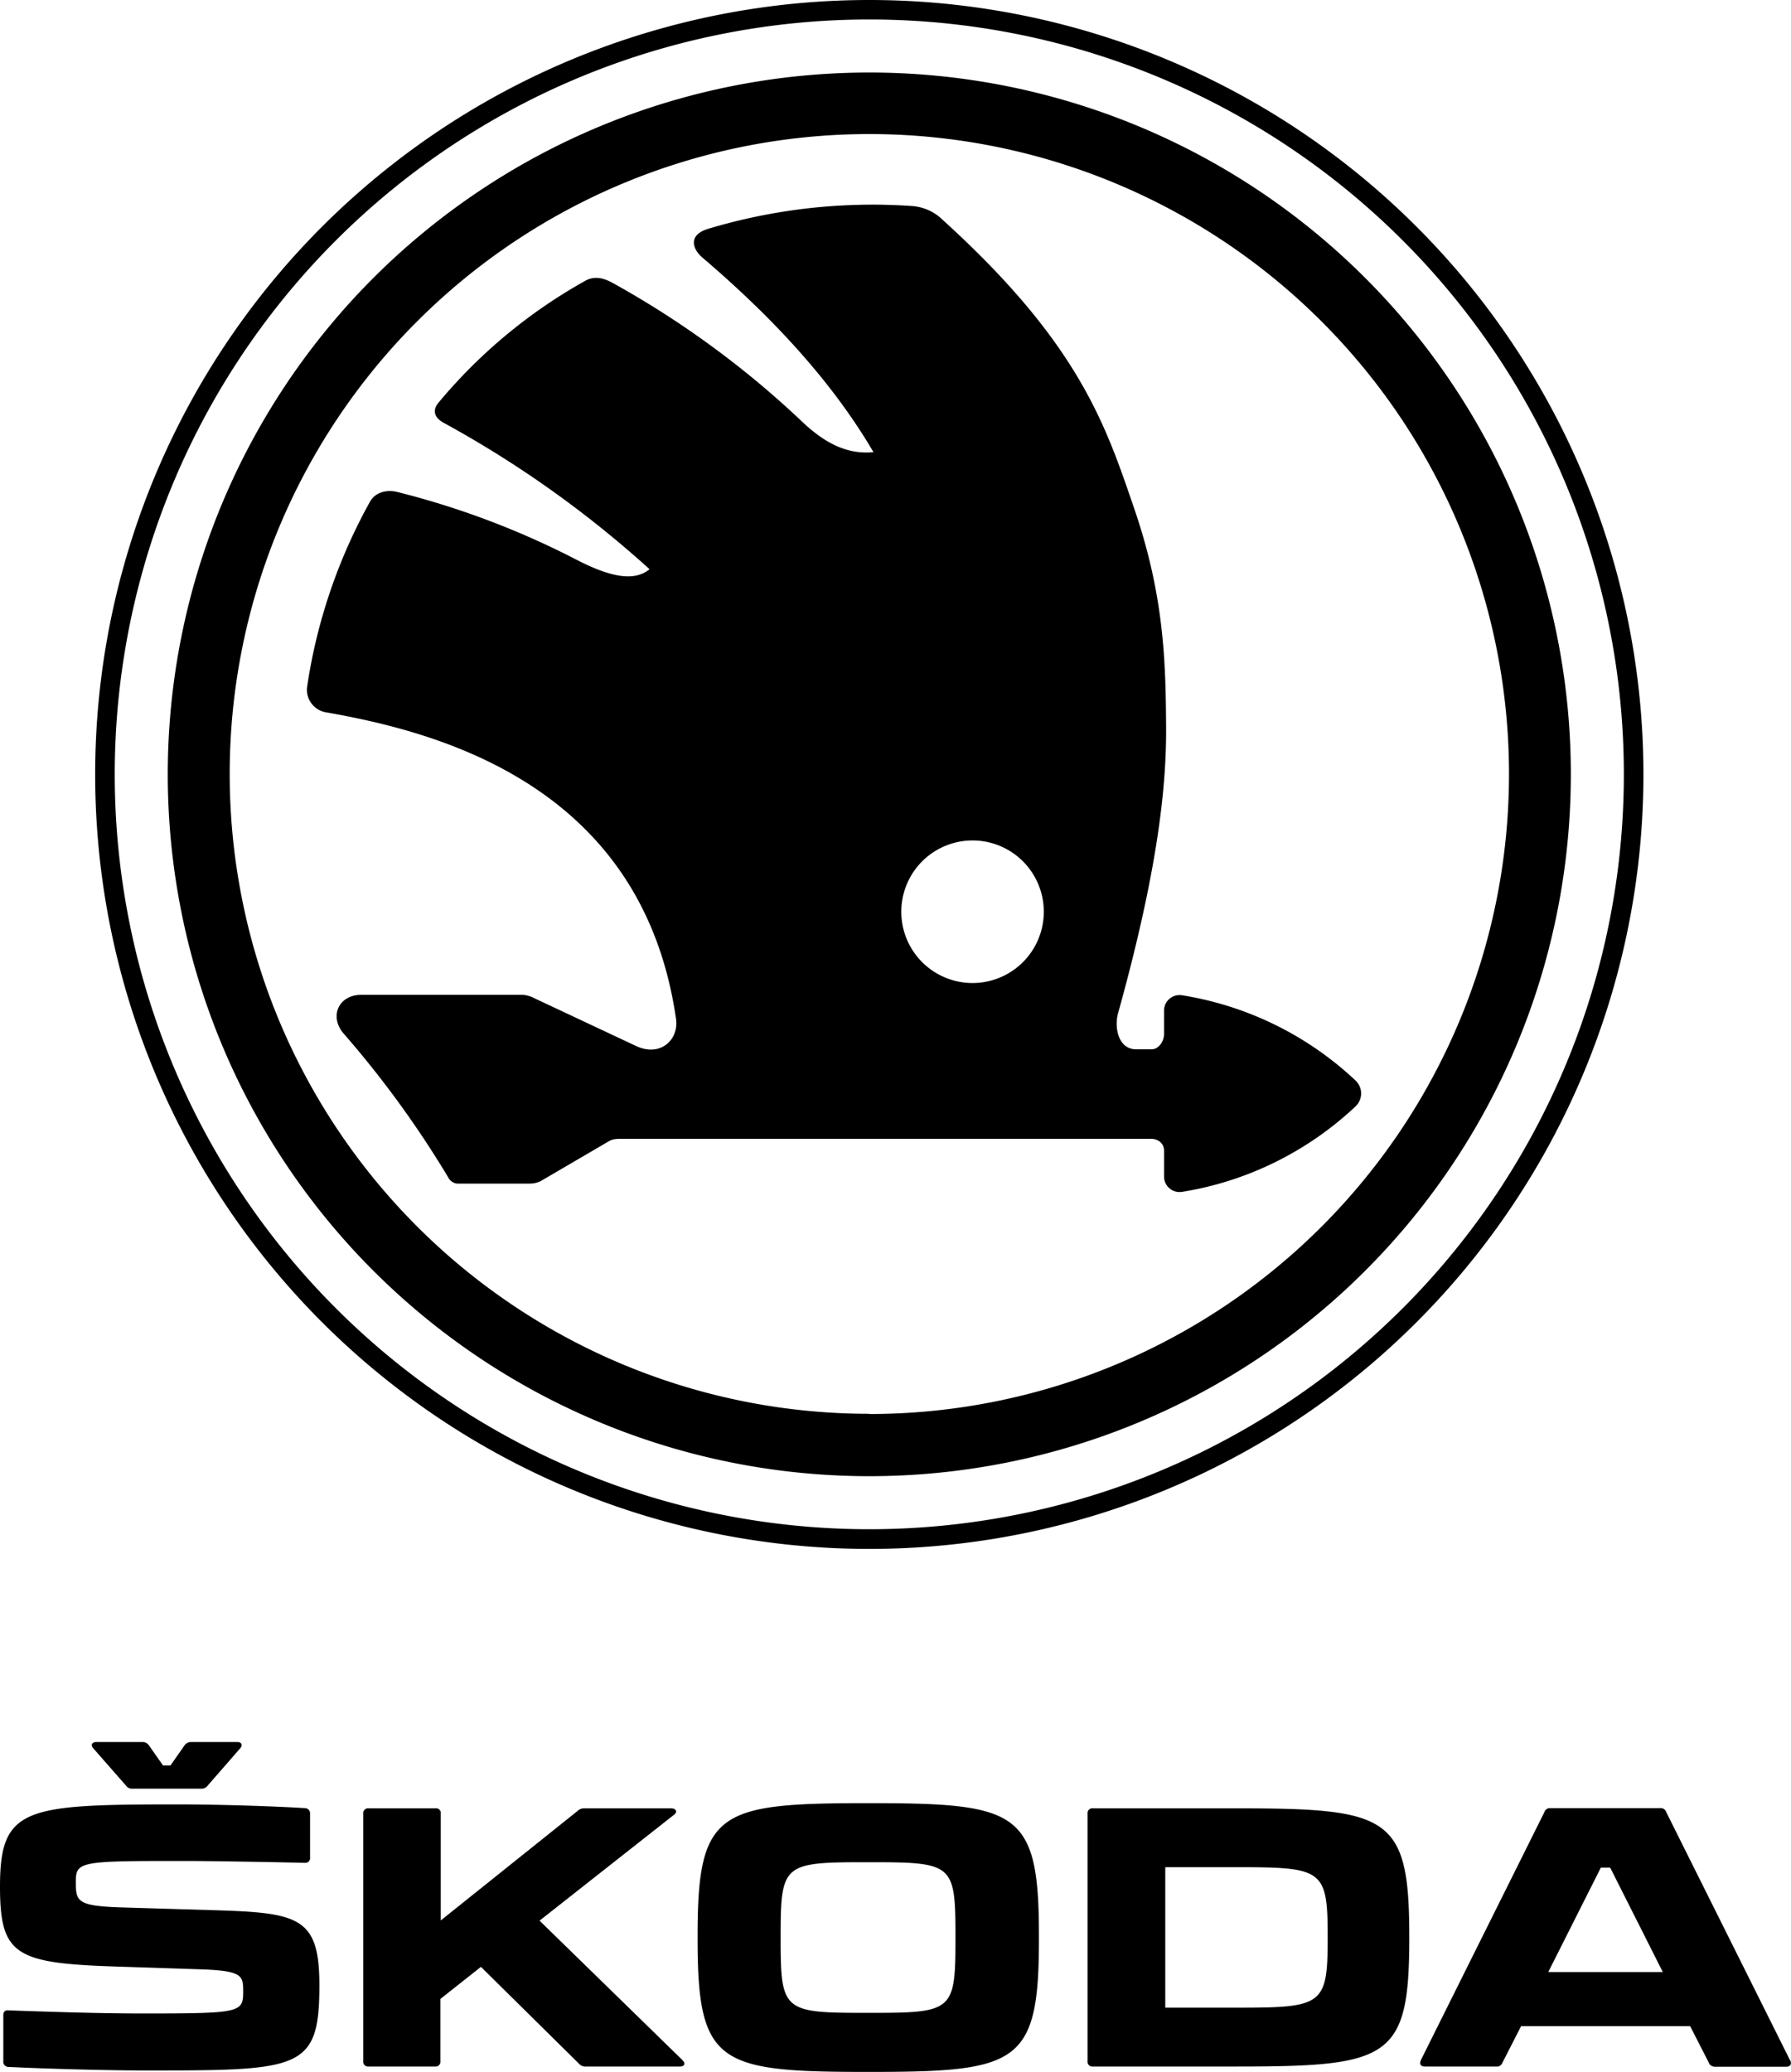
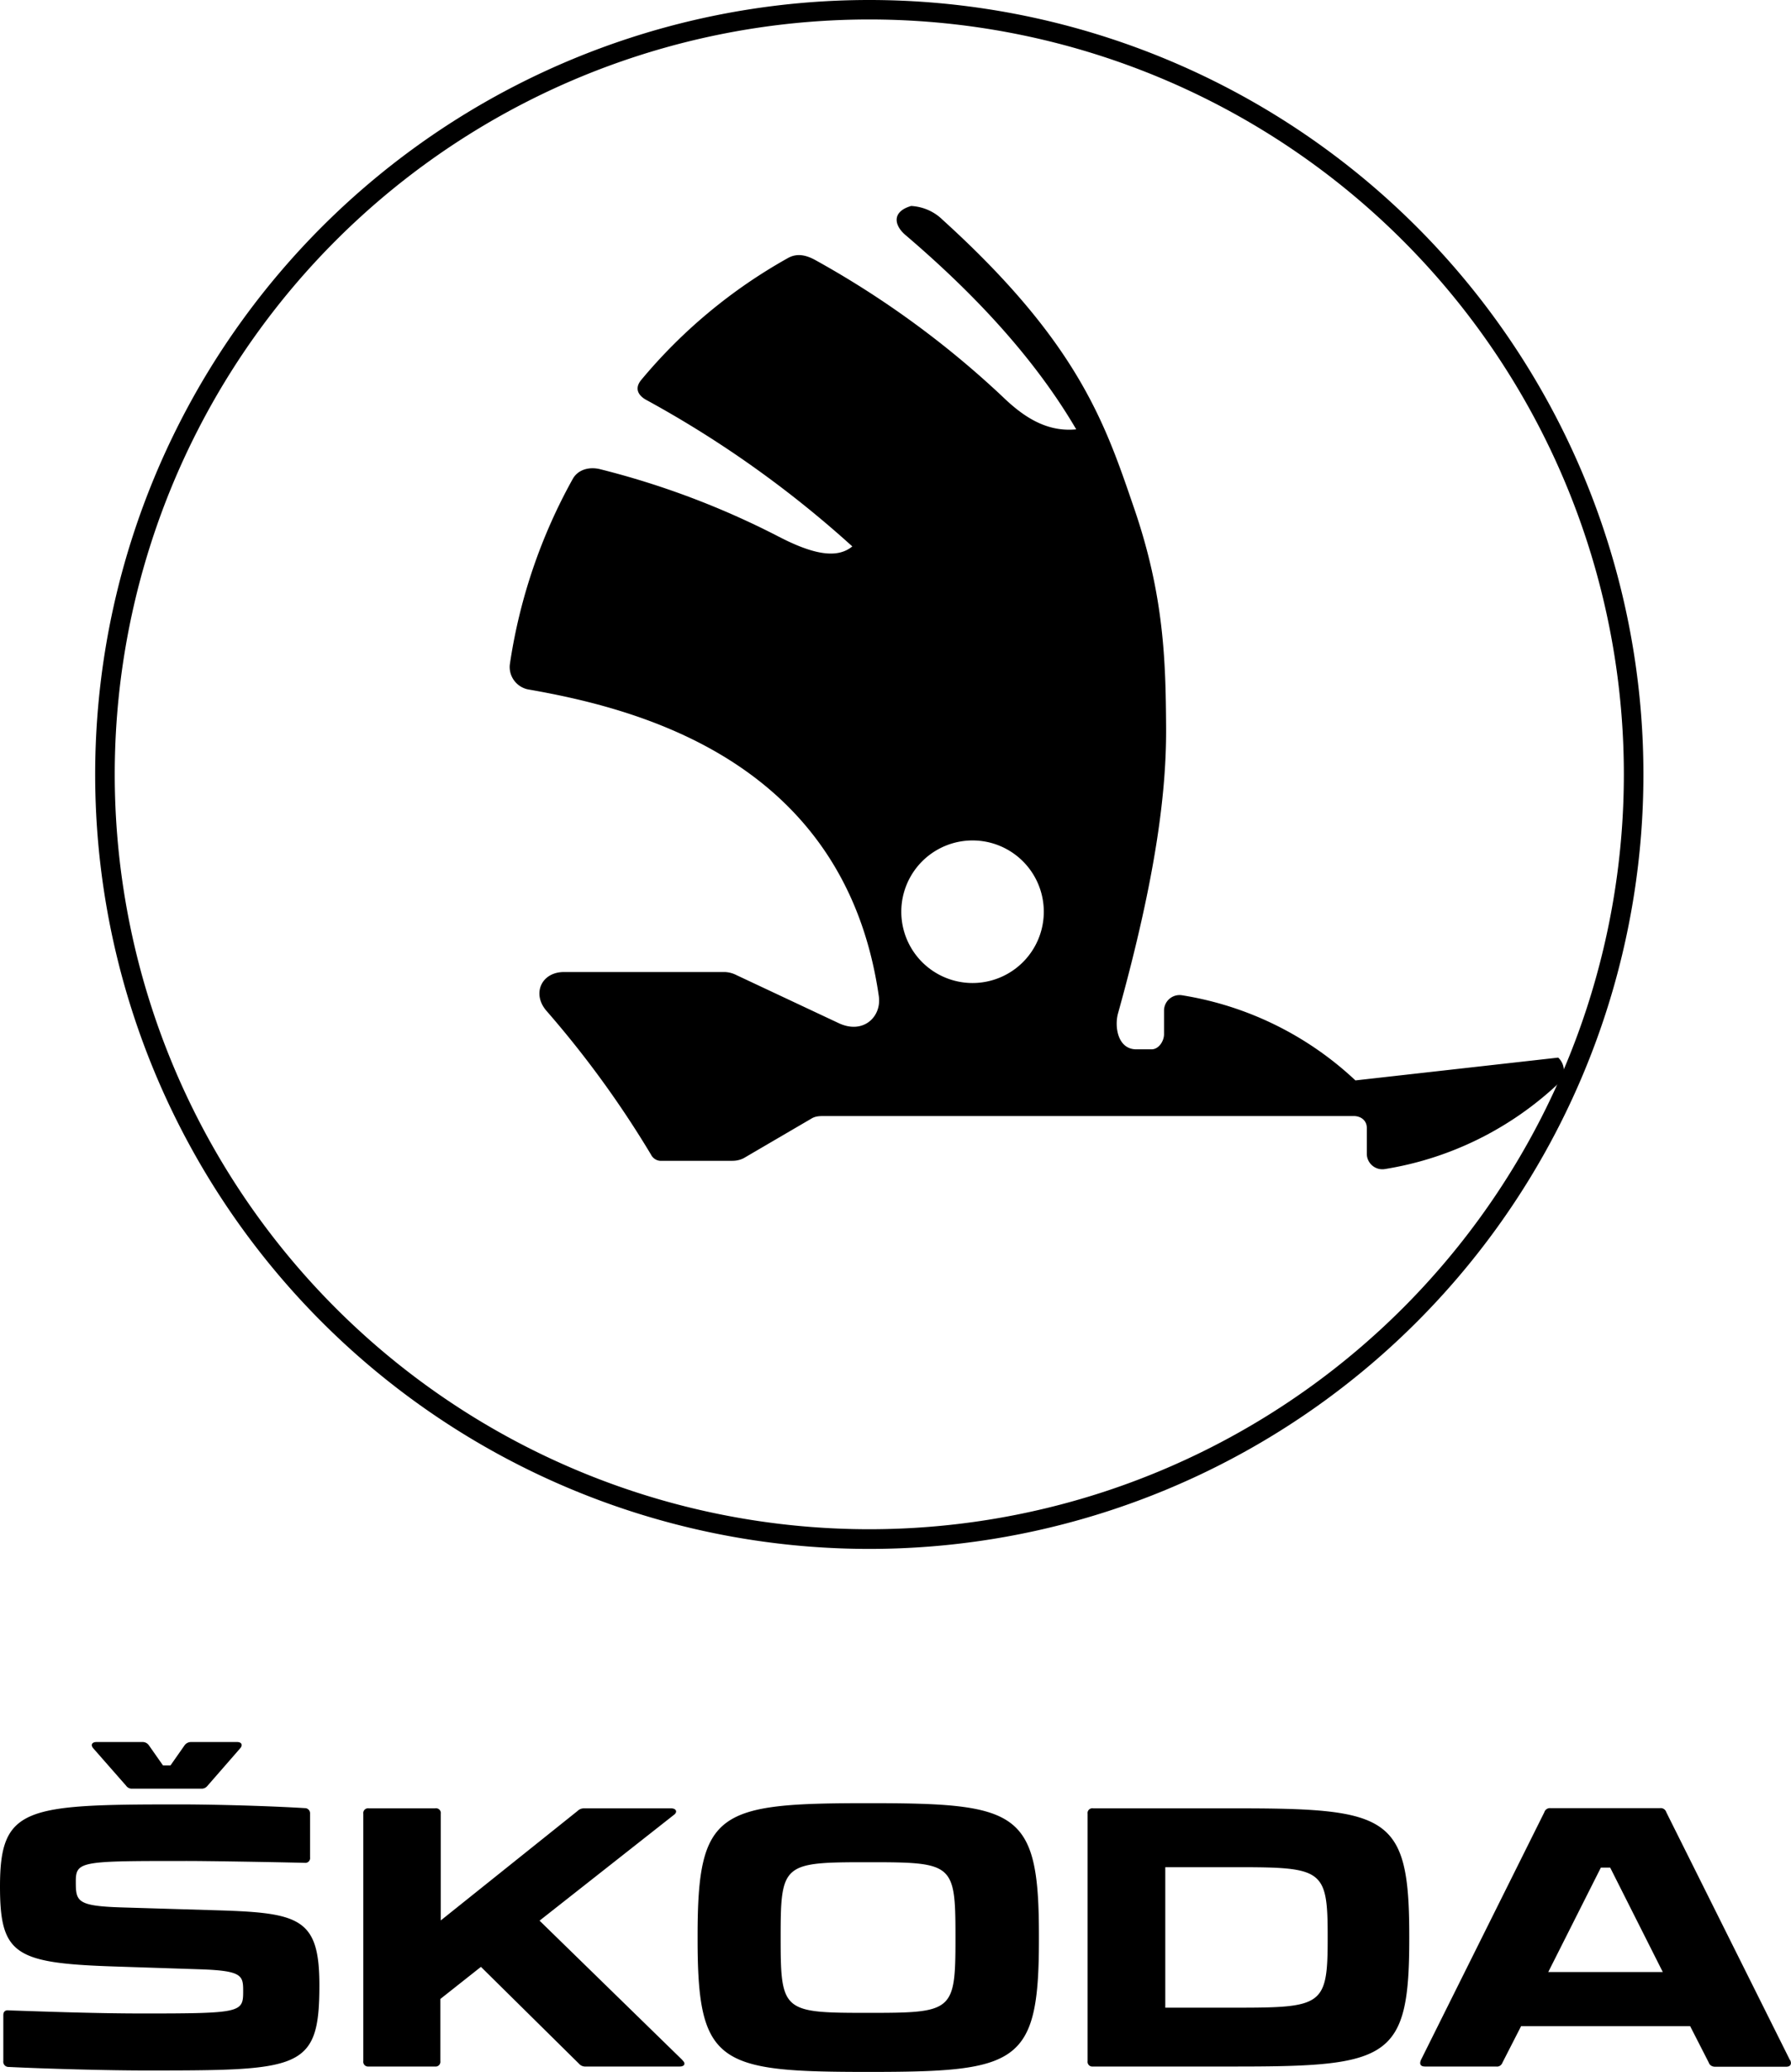
<svg xmlns="http://www.w3.org/2000/svg" xml:space="preserve" viewBox="0 0 86.47 100" width="86.47" height="100">
  <path d="M.41 99.75c1.84.09 4.83.17 6.56.17 7.54 0 8.45-.01 8.45-4.11 0-3.24-.95-3.5-4.95-3.62l-4.64-.14c-2.13-.07-2.17-.3-2.17-1.25 0-.99.26-.99 5.37-.99.97 0 4.05.05 5.68.09a.23.23 0 0 0 .26-.26v-2.11a.25.25 0 0 0-.23-.27h-.02c-1.6-.1-4.24-.18-6.12-.18-7.4 0-8.6.14-8.6 3.96 0 3.28.72 3.7 5.47 3.86l4.25.14c1.99.07 2.02.31 2.02 1.06 0 1.02-.09 1.07-4.8 1.07-2.2 0-4.46-.08-6.52-.15-.17-.02-.26.06-.26.24v2.21a.25.25 0 0 0 .25.28m79.87-4.58h-5.53l2.54-5.04h.45l2.54 5.04zM64.1 93.42v.17c0 3.2-.27 3.3-4.42 3.3h-3.42v-6.78h3.43c4.15 0 4.41.1 4.41 3.3m-17.97 0v.18c0 3.5-.14 3.55-4.22 3.55s-4.22-.05-4.22-3.55v-.17c0-3.5.14-3.55 4.22-3.55 4.09 0 4.22.05 4.22 3.55m40.29 6-5.97-11.96a.28.28 0 0 0-.3-.2h-5.3a.28.28 0 0 0-.29.2L68.6 99.42c-.08.2-.01.31.2.31h3.44c.13.02.25-.06.3-.19l.9-1.76h8.16l.9 1.76c.04.13.17.2.3.2h3.44c.2 0 .28-.13.19-.32M59.68 87.27h-6.9a.23.23 0 0 0-.27.26v11.94a.23.23 0 0 0 .26.26h6.91c7.4 0 8.36-.36 8.36-6.18v-.1c0-5.82-.97-6.18-8.36-6.18M32.95 99.42l-6.9-6.73 6.48-5.1c.2-.14.12-.32-.13-.32H28.2a.44.44 0 0 0-.32.13l-6.6 5.28v-5.15a.23.23 0 0 0-.27-.26H17.8a.23.23 0 0 0-.26.26v11.94a.23.23 0 0 0 .25.26H21a.23.23 0 0 0 .26-.26v-3l1.96-1.55 4.74 4.68c.08.09.2.14.33.13h4.53c.23 0 .3-.15.13-.3m.73-6v.16c0 6.04 1 6.4 8.24 6.4 7.25 0 8.24-.36 8.24-6.41v-.16c0-6.04-.99-6.4-8.24-6.4s-8.24.36-8.24 6.4M4.51 84.38l1.58 1.8c.07.1.19.15.3.14H9.7c.13.01.24-.04.32-.14l1.57-1.8c.14-.15.09-.31-.14-.31H9.22a.38.38 0 0 0-.31.16l-.68.97h-.36l-.68-.97a.37.37 0 0 0-.33-.16h-2.2c-.24 0-.29.16-.15.31M41.97 0a37.37 37.37 0 1 0 0 74.75 37.37 37.37 0 0 0 0-74.75zm0 73.8a36.43 36.43 0 1 1 0-72.86 36.43 36.43 0 0 1 0 72.86z" />
-   <path d="M41.97 3.5a33.87 33.87 0 1 0 0 67.74 33.87 33.87 0 0 0 0-67.74zm0 64.73a30.87 30.87 0 1 1 0-61.76 30.87 30.87 0 0 1 0 61.77z" />
-   <path d="M65.44 52.14a15.88 15.88 0 0 0-8.38-4.11.75.75 0 0 0-.86.73v1.15c0 .34-.26.73-.6.73h-.75c-.89-.01-1.05-1.1-.87-1.74 1.88-6.75 2.34-10.84 2.32-13.82-.02-3.17-.1-6.33-1.53-10.51-1.38-4.02-2.63-7.96-9.28-13.98-.4-.39-.94-.62-1.5-.65a27.57 27.57 0 0 0-9.79 1.1c-.95.28-.81.93-.3 1.38 2.52 2.15 5.92 5.38 8.27 9.4-1.49.15-2.63-.68-3.58-1.6a44.96 44.96 0 0 0-9-6.56c-.45-.25-.9-.36-1.35-.1a25.2 25.2 0 0 0-7.05 5.85c-.39.45-.14.8.24 1a51.73 51.73 0 0 1 9.93 7.06c-.73.6-1.87.4-3.55-.47a39.93 39.93 0 0 0-8.64-3.26c-.5-.12-1.04.01-1.3.46a26.3 26.3 0 0 0-3.04 8.93c-.09.6.33 1.16.93 1.25 5.48.96 15.26 3.54 16.88 14.8.14.99-.75 1.85-1.93 1.3l-4.94-2.32a1.36 1.36 0 0 0-.56-.15h-7.77c-1.1 0-1.56 1.06-.84 1.88a48.53 48.53 0 0 1 5.04 6.93c.1.2.31.32.53.3h3.4c.21 0 .43-.05.62-.17l3.2-1.87c.2-.12.4-.12.63-.12h25.55c.35 0 .63.22.63.57v1.25a.75.75 0 0 0 .86.74c3.14-.5 6.06-1.94 8.38-4.12a.86.86 0 0 0 0-1.26zm-18.49-4.7a3.44 3.44 0 1 1 .01 0z" />
+   <path d="M65.44 52.14a15.88 15.88 0 0 0-8.38-4.11.75.75 0 0 0-.86.73v1.15c0 .34-.26.73-.6.73h-.75c-.89-.01-1.05-1.1-.87-1.74 1.88-6.75 2.34-10.84 2.32-13.82-.02-3.17-.1-6.33-1.53-10.51-1.38-4.02-2.63-7.96-9.28-13.98-.4-.39-.94-.62-1.5-.65c-.95.28-.81.93-.3 1.38 2.52 2.15 5.92 5.38 8.27 9.4-1.49.15-2.63-.68-3.58-1.6a44.96 44.96 0 0 0-9-6.56c-.45-.25-.9-.36-1.35-.1a25.2 25.2 0 0 0-7.05 5.85c-.39.45-.14.8.24 1a51.73 51.73 0 0 1 9.93 7.06c-.73.6-1.87.4-3.55-.47a39.93 39.93 0 0 0-8.64-3.26c-.5-.12-1.04.01-1.3.46a26.3 26.3 0 0 0-3.04 8.93c-.09.6.33 1.16.93 1.25 5.48.96 15.26 3.54 16.88 14.8.14.99-.75 1.85-1.93 1.3l-4.94-2.32a1.36 1.36 0 0 0-.56-.15h-7.77c-1.1 0-1.56 1.06-.84 1.88a48.53 48.53 0 0 1 5.04 6.93c.1.2.31.32.53.3h3.4c.21 0 .43-.05.62-.17l3.2-1.87c.2-.12.4-.12.63-.12h25.55c.35 0 .63.22.63.57v1.25a.75.75 0 0 0 .86.74c3.14-.5 6.06-1.94 8.38-4.12a.86.86 0 0 0 0-1.26zm-18.49-4.7a3.44 3.44 0 1 1 .01 0z" />
</svg>